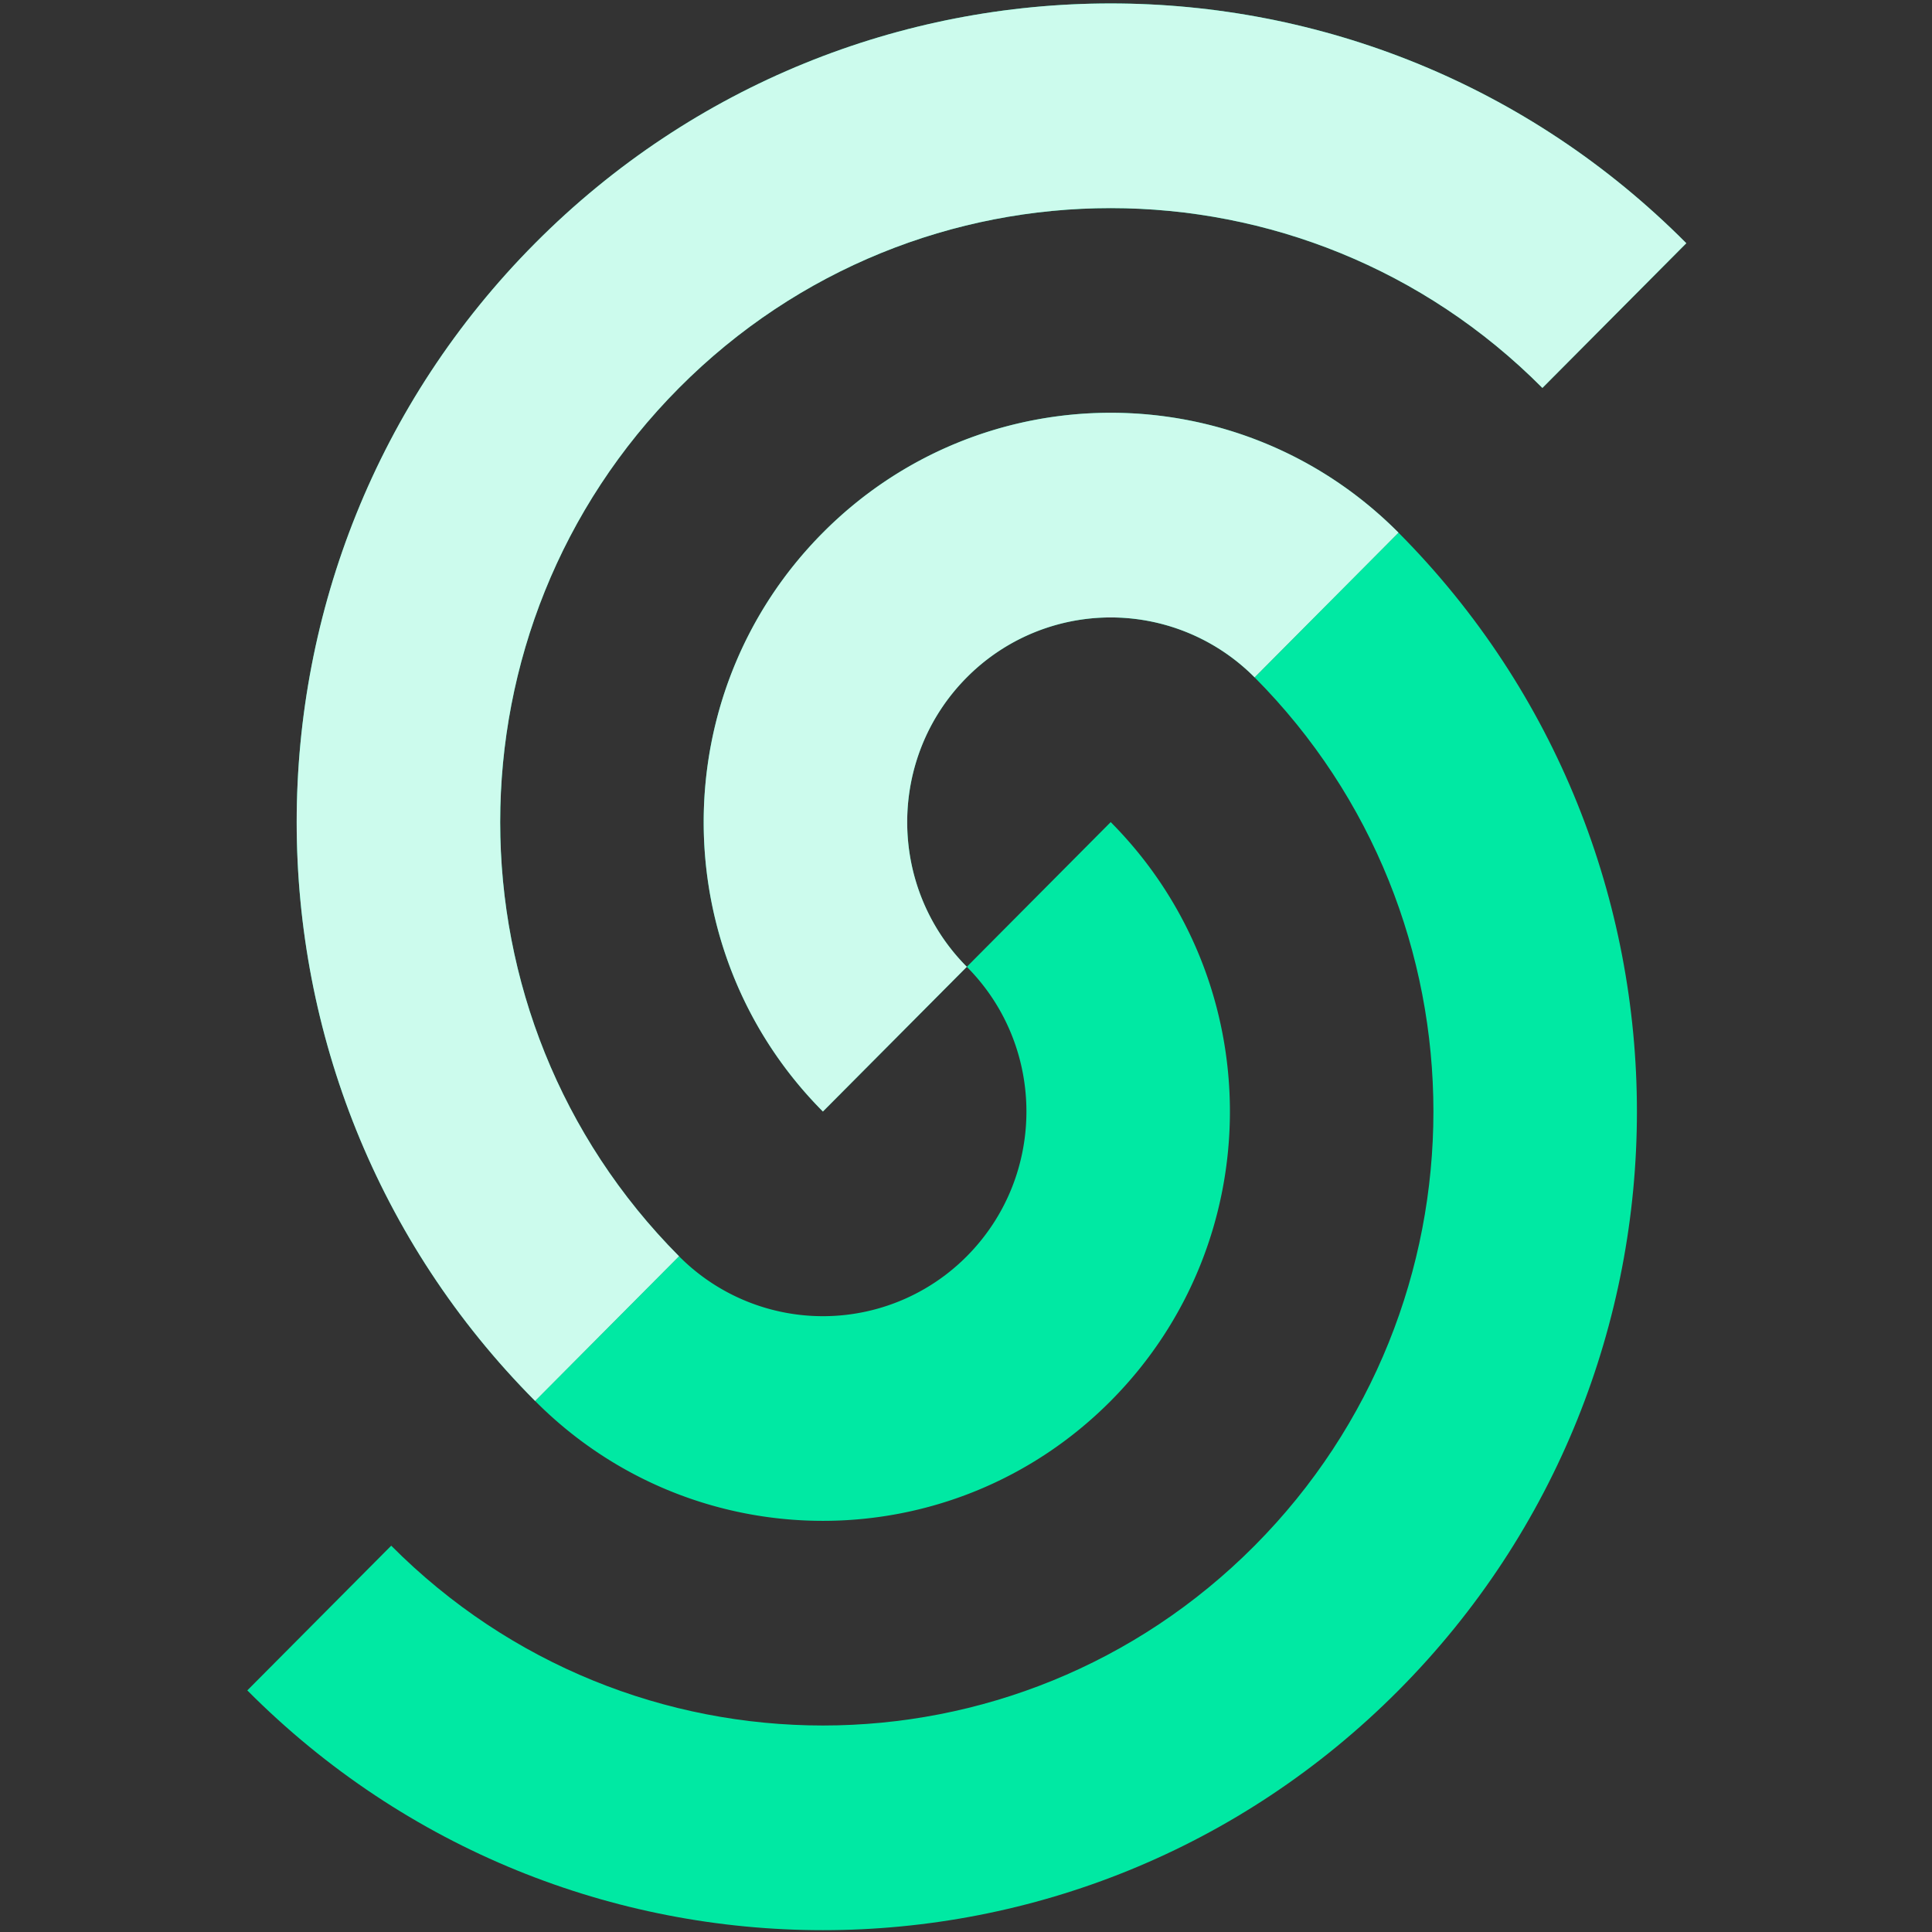
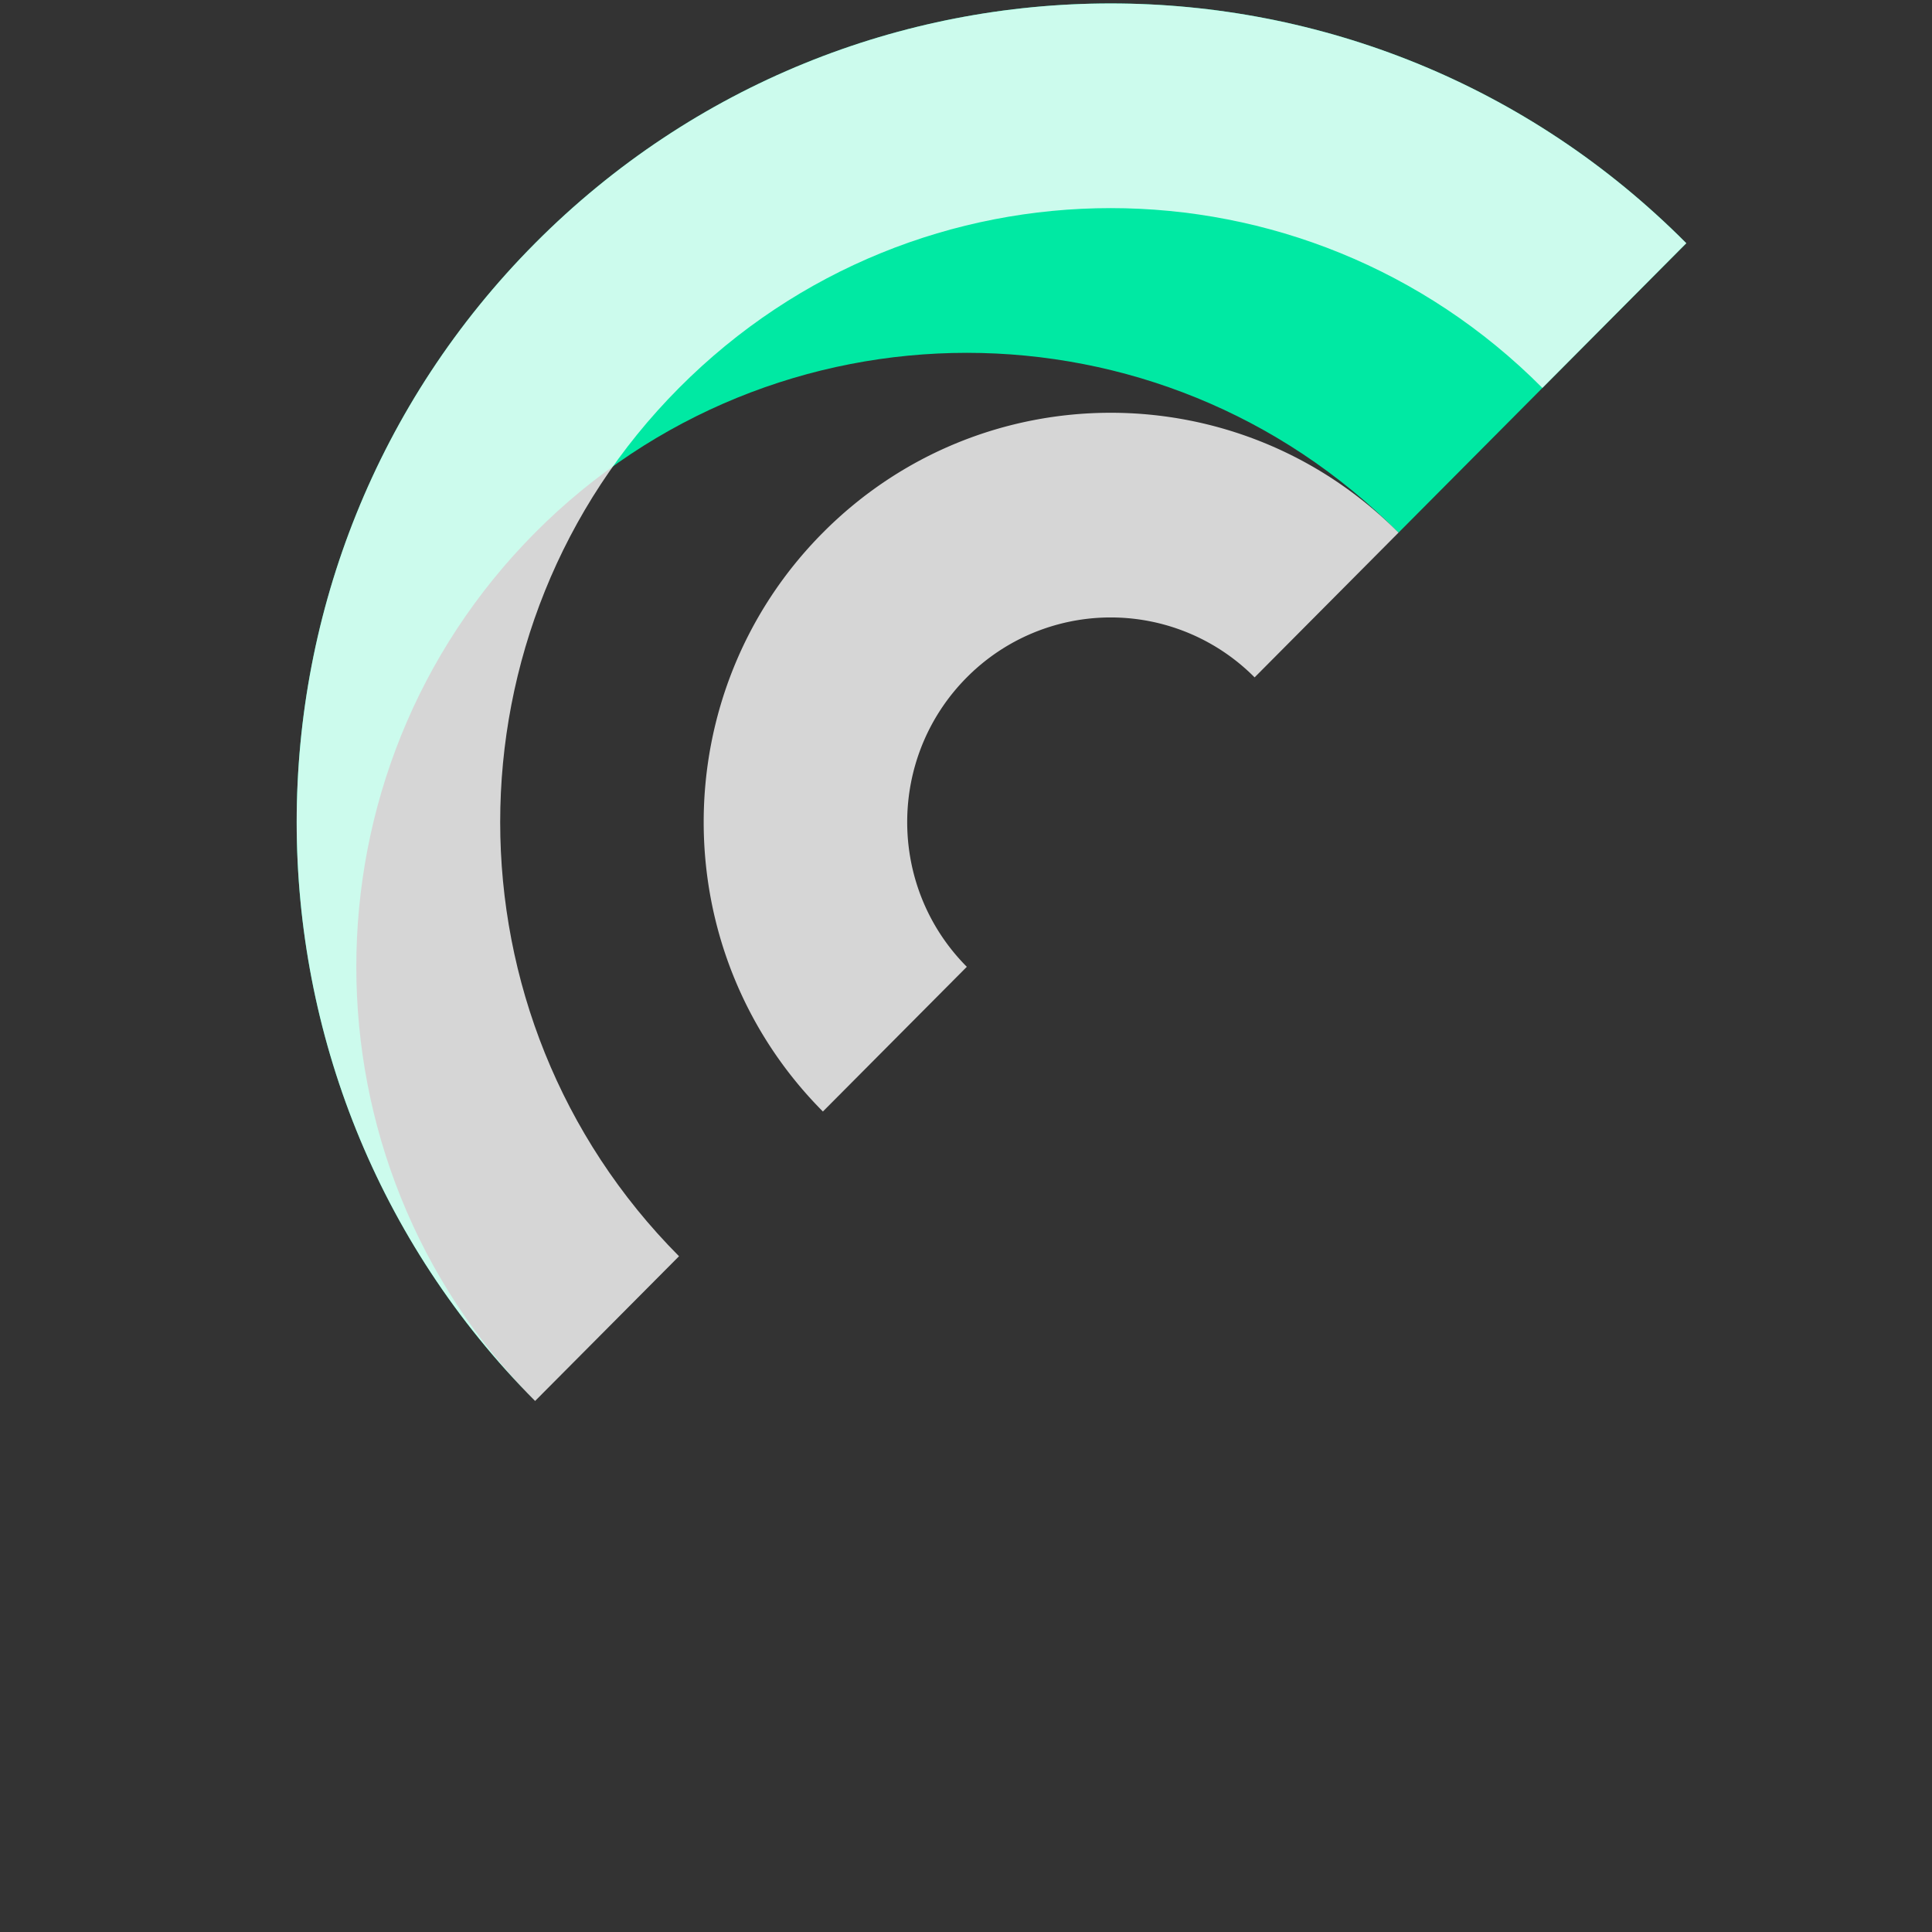
<svg xmlns="http://www.w3.org/2000/svg" width="118" height="118" fill="none">
  <rect width="100%" height="100%" fill="#333333" stroke="none" />
  <g clip-path="url(#upstash_icon_dark_bg)">
-     <path fill="#00E9A3" d="M15.105 103.244c19.416 19.526 50.895 19.526 70.311 0 19.416-19.526 19.416-51.185 0-70.711l-8.789 8.839c14.562 14.645 14.562 38.388 0 53.033-14.562 14.644-38.171 14.644-52.733 0l-8.789 8.839Z" />
-     <path fill="#00E9A3" d="M32.683 85.566c9.708 9.763 25.447 9.763 35.155 0 9.708-9.763 9.708-25.592 0-35.355L59.05 59.05c4.854 4.881 4.854 12.796 0 17.677a12.38 12.38 0 0 1-17.578 0l-8.79 8.839Z" />
-     <path fill="#00E9A3" d="M102.994 14.855c-19.416-19.526-50.895-19.526-70.311 0-19.416 19.527-19.416 51.185 0 70.711l8.788-8.839c-14.561-14.645-14.561-38.388 0-53.033 14.562-14.644 38.172-14.644 52.734 0l8.789-8.839Z" />
-     <path fill="#00E9A3" d="M85.416 32.533c-9.708-9.763-25.448-9.763-35.156 0-9.708 9.763-9.708 25.592 0 35.355l8.79-8.839c-4.855-4.881-4.855-12.795 0-17.677a12.38 12.38 0 0 1 17.577 0l8.789-8.839Z" />
+     <path fill="#00E9A3" d="M102.994 14.855c-19.416-19.526-50.895-19.526-70.311 0-19.416 19.527-19.416 51.185 0 70.711c-14.561-14.645-14.561-38.388 0-53.033 14.562-14.644 38.172-14.644 52.734 0l8.789-8.839Z" />
    <path fill="#fff" fill-opacity=".8" d="M102.994 14.855c-19.416-19.526-50.896-19.526-70.312 0-19.416 19.527-19.416 51.185 0 70.711l8.79-8.839c-14.563-14.645-14.563-38.388 0-53.033 14.561-14.644 38.17-14.644 52.732 0l8.79-8.839Z" />
    <path fill="#fff" fill-opacity=".8" d="M85.416 32.533c-9.708-9.763-25.448-9.763-35.156 0-9.708 9.763-9.708 25.592 0 35.355l8.79-8.839c-4.855-4.881-4.855-12.795 0-17.677a12.38 12.38 0 0 1 17.577 0l8.789-8.839Z" />
  </g>
  <defs>
    <clipPath id="upstash_icon_dark_bg">
      <path fill="#fff" d="M15 0h88v118H15z" />
    </clipPath>
  </defs>
</svg>